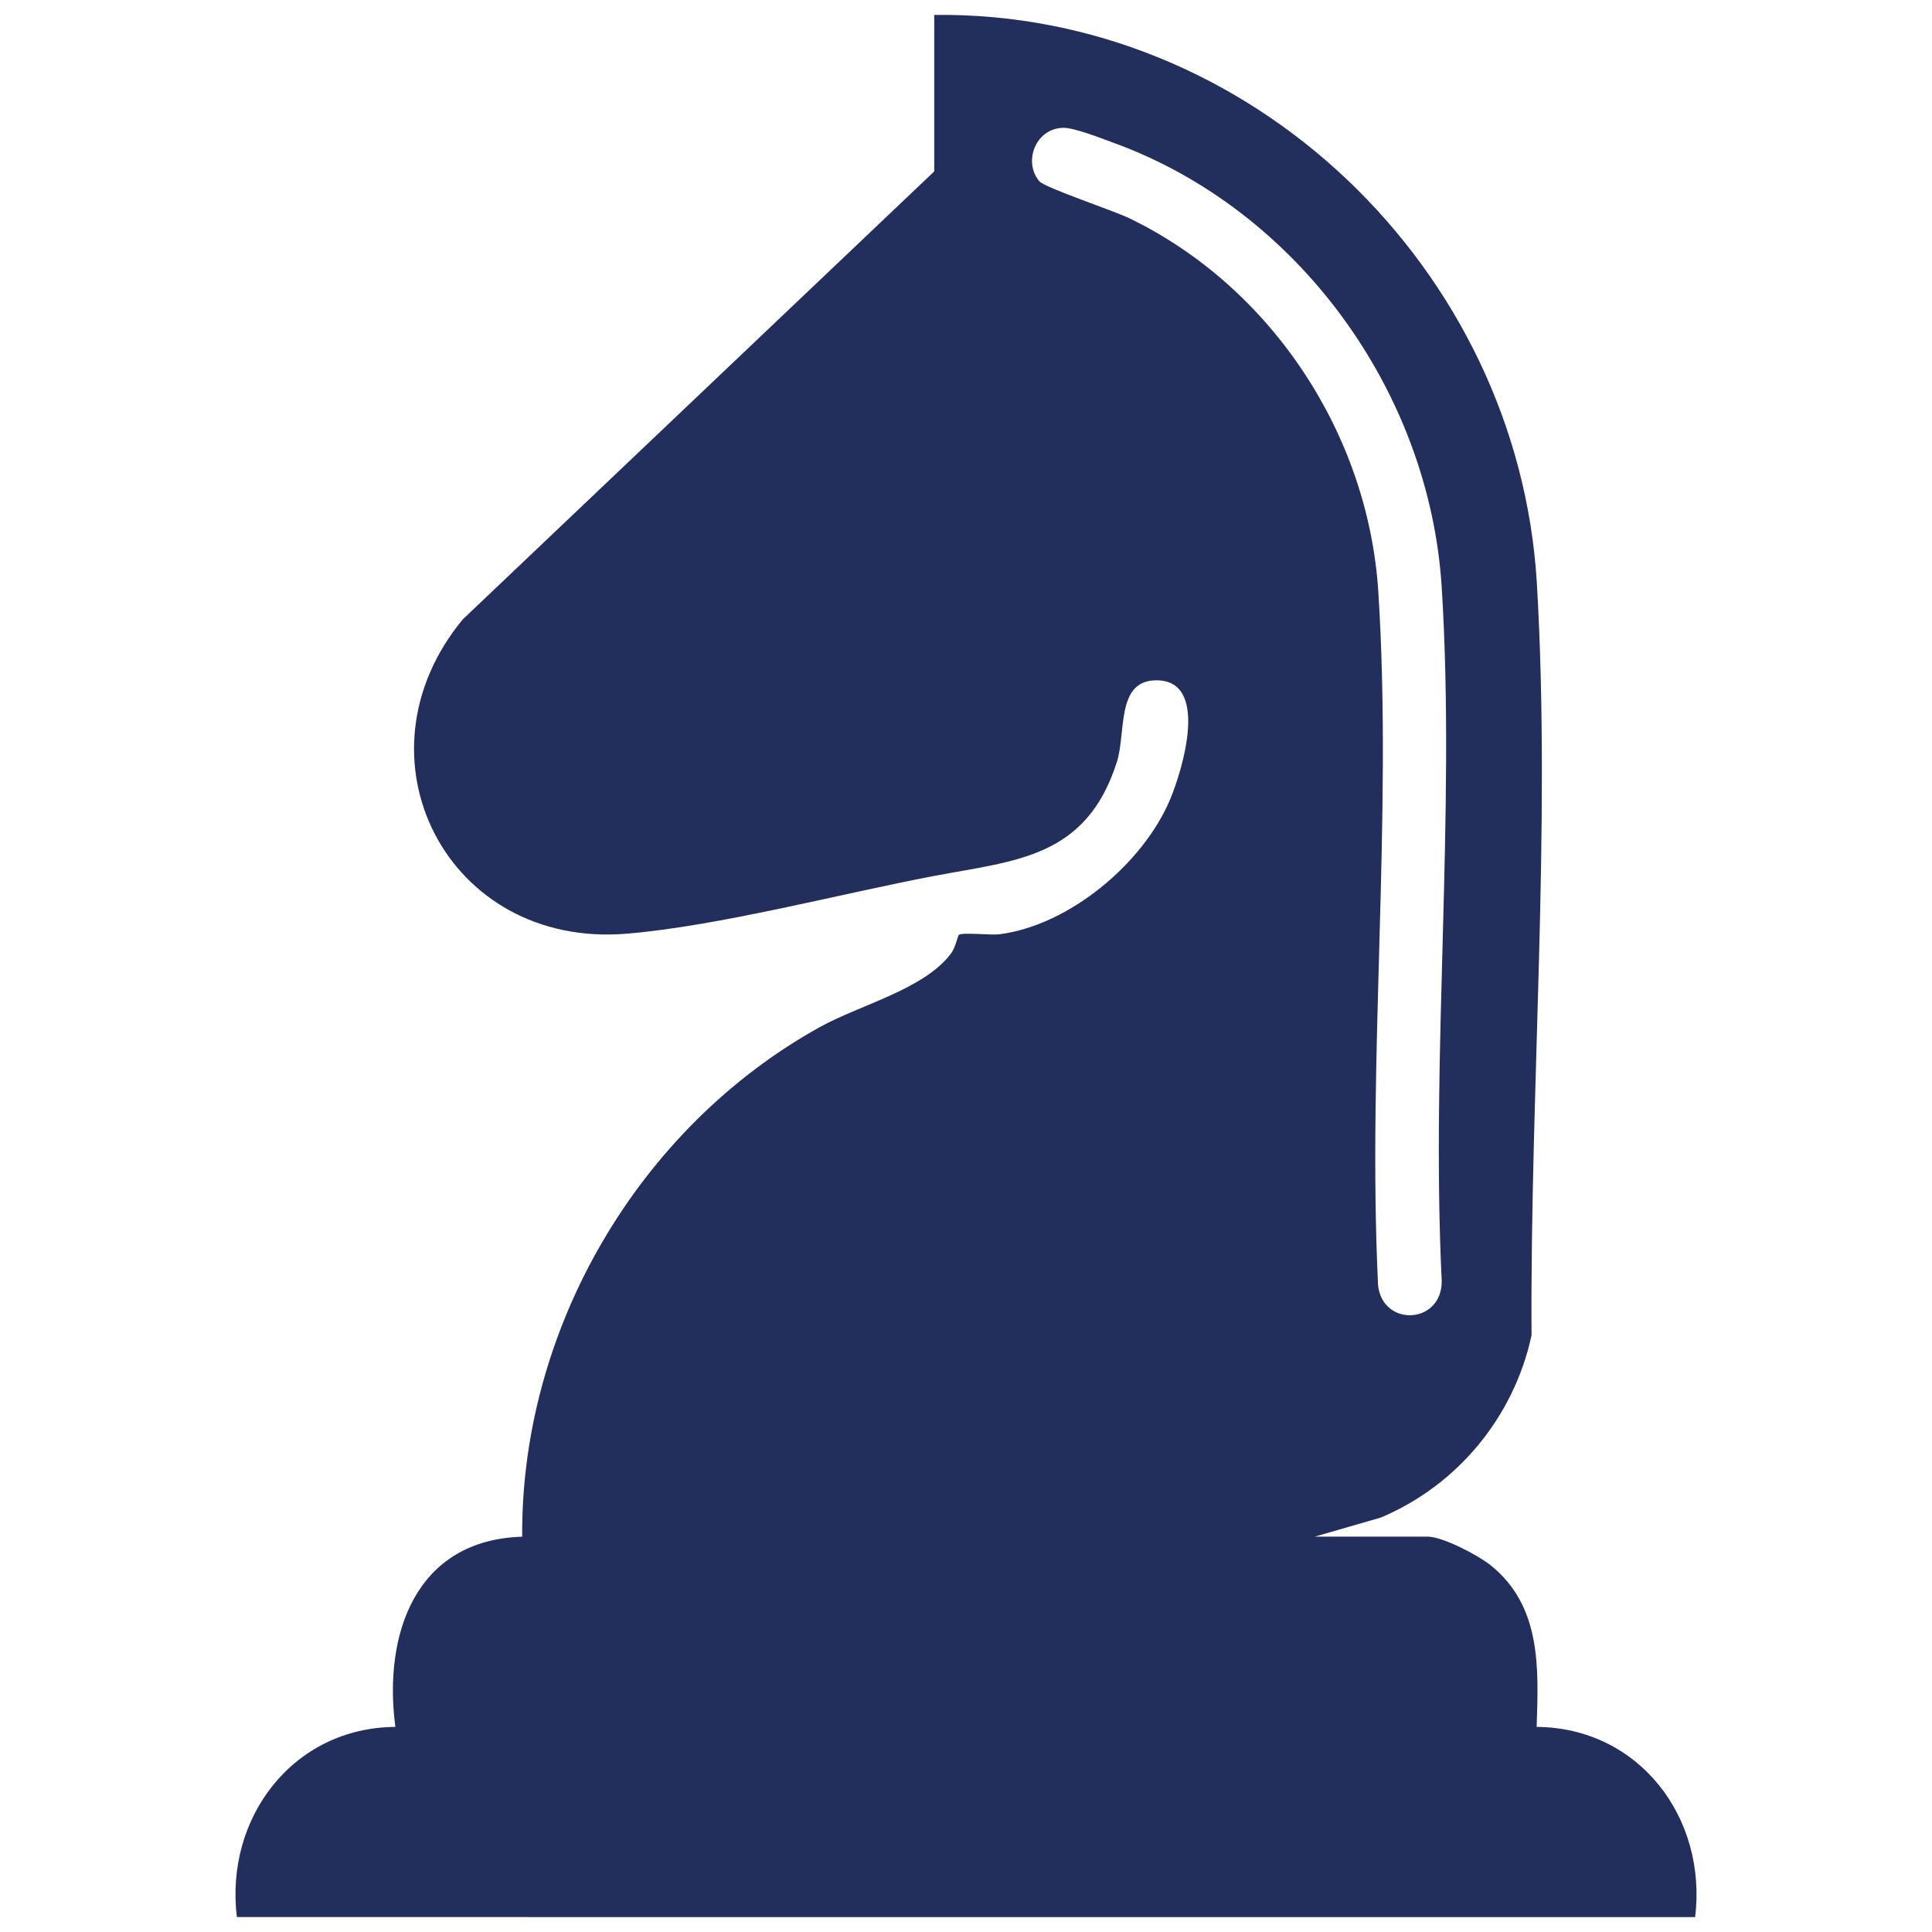
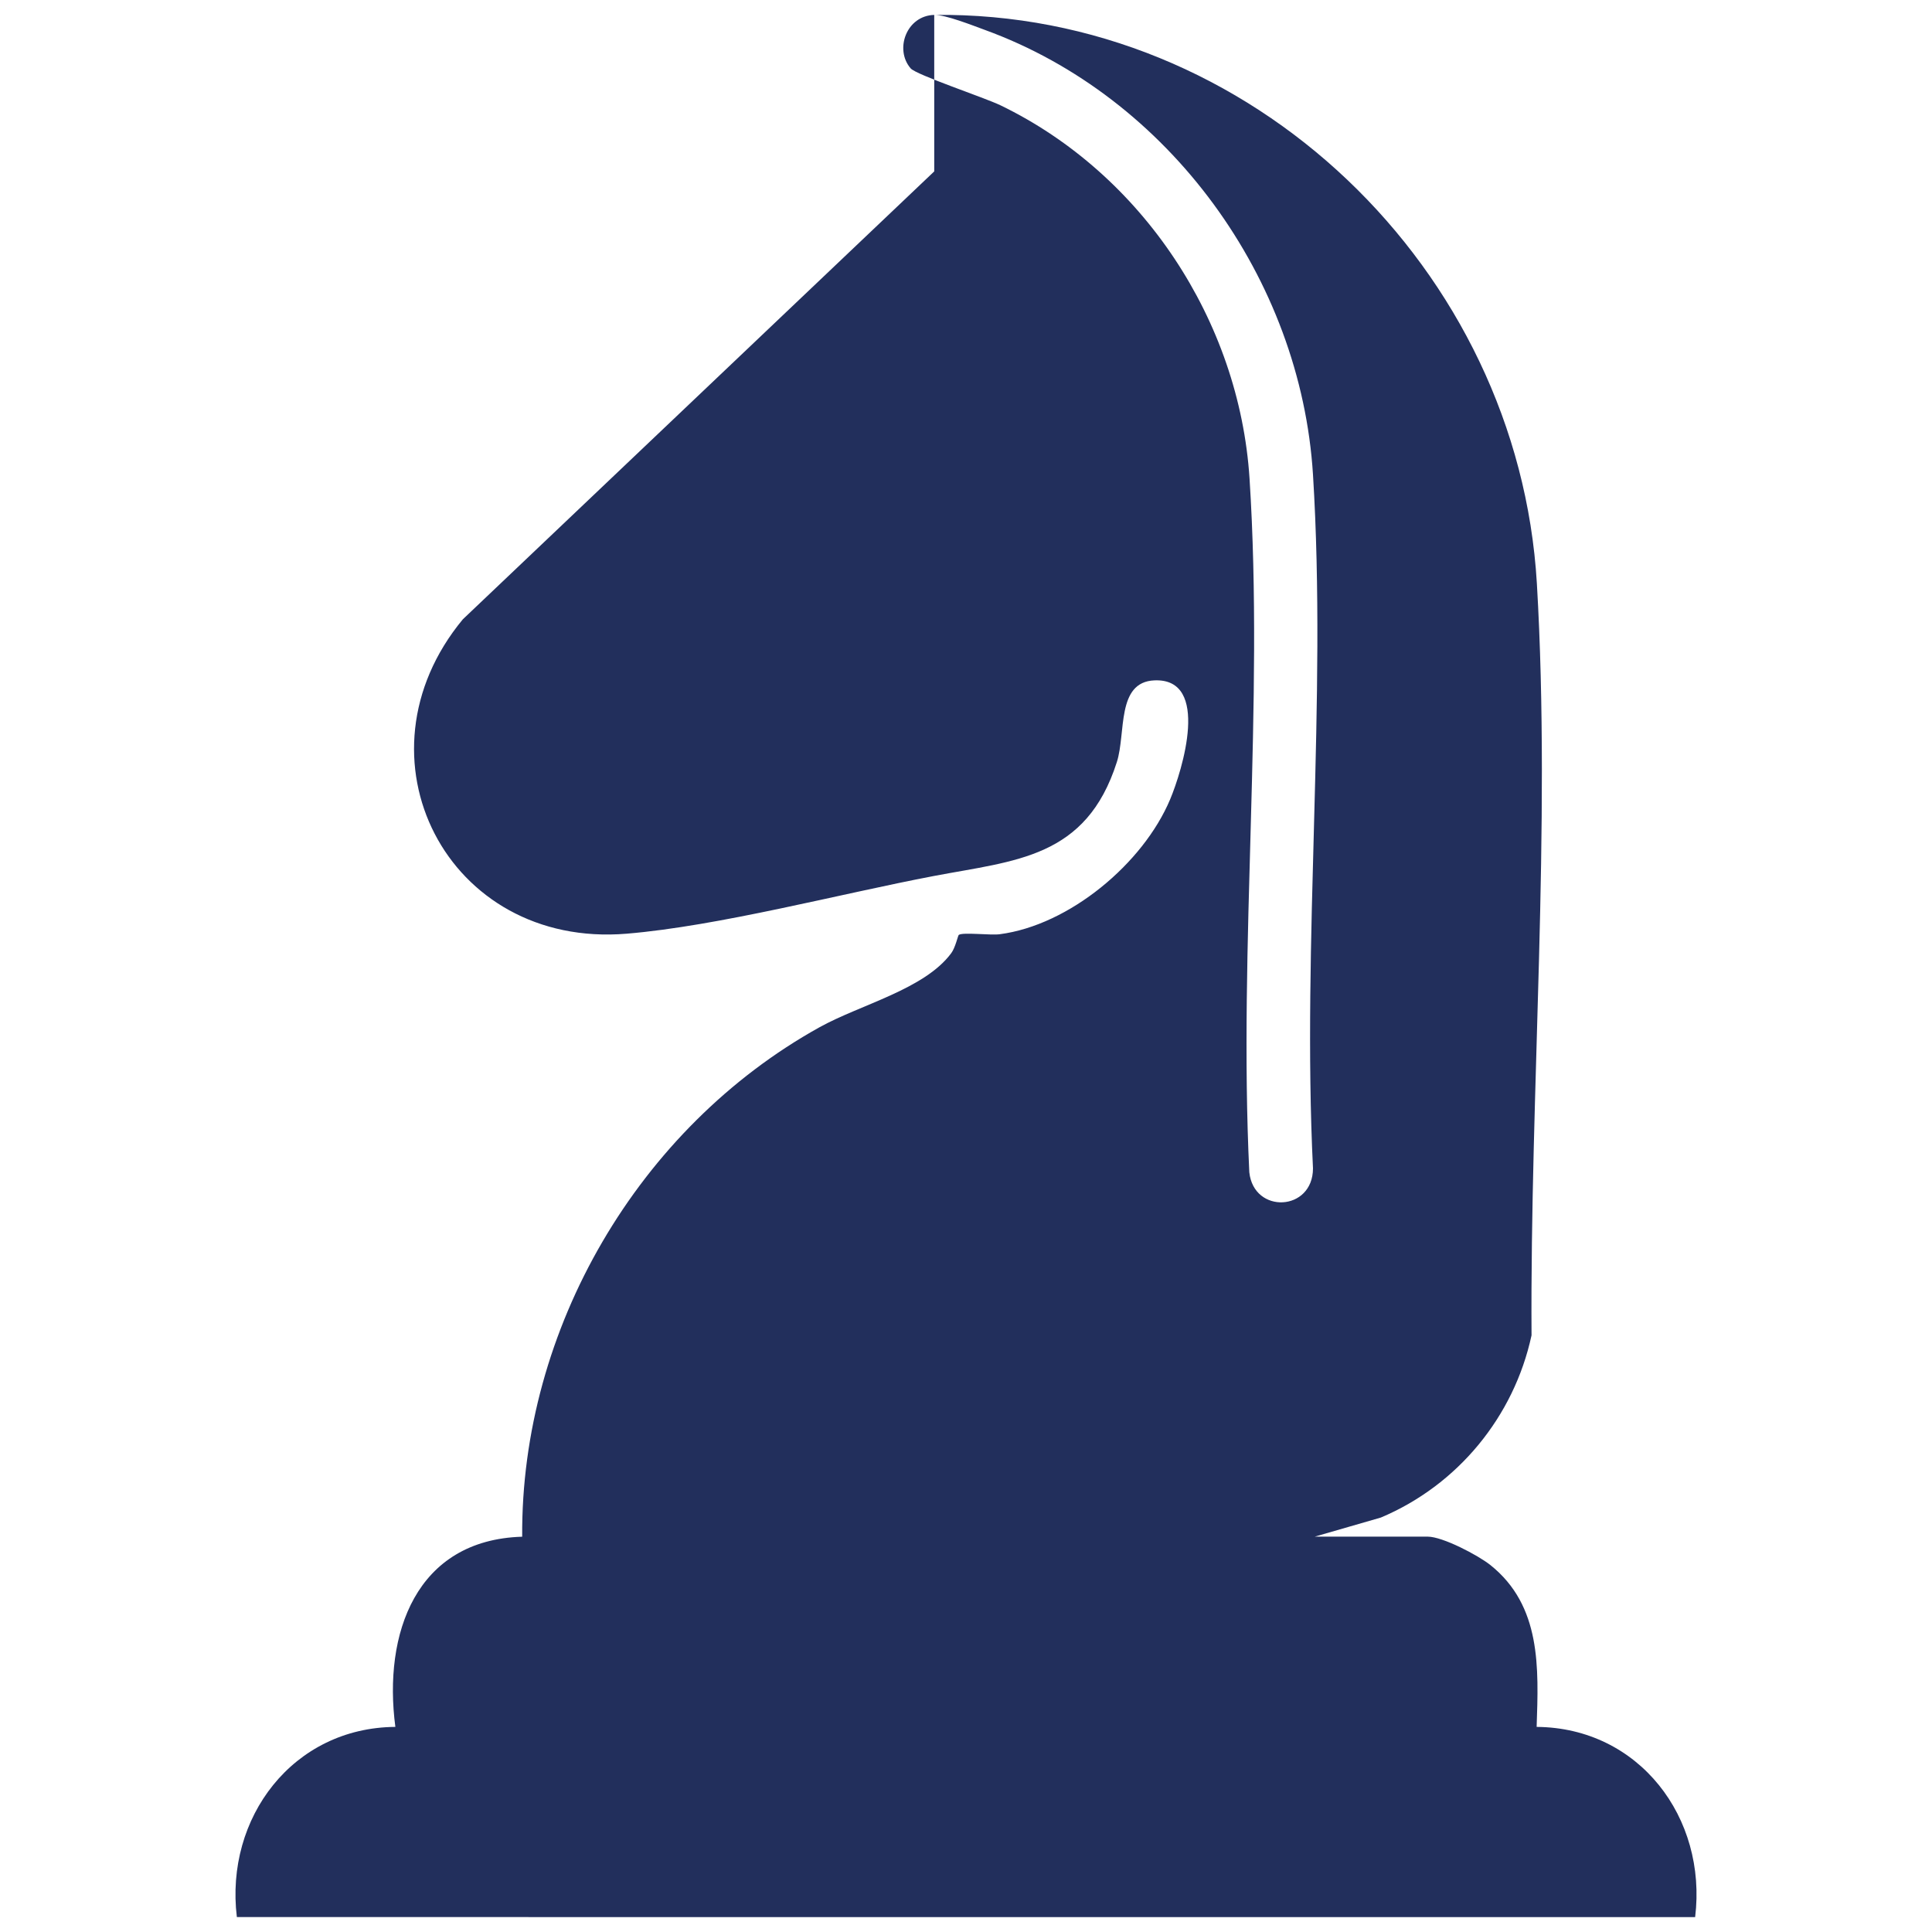
<svg xmlns="http://www.w3.org/2000/svg" id="uuid-68225e58-a724-4575-926f-eb7d07b86e4d" width="250" height="250" viewBox="0 0 250 250">
  <defs>
    <style>.cls-1{fill:#222f5c;}</style>
  </defs>
-   <path class="cls-1" d="M120.9,1.93c40.99-.51,75.57,32.93,77.97,73.56,1.86,31.57-.89,65.62-.69,97.3-2.27,10.54-9.57,19.4-19.5,23.58l-8.55,2.47h14.61c1.94,0,6.51,2.4,8.12,3.68,6.59,5.27,6.24,13.26,5.98,20.94,13.26.1,22.08,11.76,20.51,24.61H30.65c-1.57-12.86,7.27-24.52,20.51-24.61-1.6-12.06,2.66-24.2,16.41-24.61-.18-26.9,15.06-52.91,38.45-65.91,5.33-2.96,13.6-4.91,17.07-9.6.53-.71.87-2.28.97-2.36.51-.38,4.11.07,5.3-.09,9.01-1.17,18.56-9.15,22.05-17.44,1.56-3.71,5.29-15.72-2.03-15.41-4.95.21-3.66,6.82-4.86,10.57-3.97,12.45-13.1,12.73-23.71,14.75-12.13,2.31-27.82,6.47-39.72,7.46-23.28,1.94-35.92-22.9-21.2-40.68l61-57.96V1.93ZM137.56,16.54c-3.59.08-5.19,4.45-3.06,6.92.72.84,9.56,3.78,11.63,4.78,18.36,8.88,30.9,27.89,32.22,48.29,1.88,29.18-1.44,60.38-.03,89.77.58,5.44,8.23,5.09,8.24-.5-1.43-29.44,1.82-60.54,0-89.78-1.58-25.32-18.59-48.85-42.46-57.54-1.56-.57-5.09-1.97-6.54-1.94Z" />
+   <path class="cls-1" d="M120.9,1.93c40.99-.51,75.57,32.93,77.97,73.56,1.86,31.57-.89,65.62-.69,97.3-2.27,10.54-9.57,19.4-19.5,23.58l-8.55,2.47h14.61c1.94,0,6.51,2.4,8.12,3.68,6.59,5.27,6.24,13.26,5.98,20.94,13.26.1,22.08,11.76,20.51,24.61H30.65c-1.57-12.86,7.27-24.52,20.51-24.61-1.6-12.06,2.66-24.2,16.41-24.61-.18-26.9,15.06-52.91,38.45-65.91,5.33-2.96,13.6-4.91,17.07-9.6.53-.71.87-2.28.97-2.36.51-.38,4.11.07,5.3-.09,9.01-1.17,18.56-9.15,22.05-17.44,1.56-3.71,5.29-15.72-2.03-15.41-4.95.21-3.66,6.82-4.86,10.57-3.97,12.45-13.1,12.73-23.71,14.75-12.13,2.31-27.82,6.47-39.72,7.46-23.28,1.94-35.92-22.9-21.2-40.68l61-57.96V1.93Zc-3.59.08-5.19,4.45-3.06,6.92.72.84,9.56,3.78,11.63,4.78,18.36,8.88,30.9,27.89,32.22,48.29,1.88,29.18-1.44,60.38-.03,89.77.58,5.44,8.23,5.09,8.24-.5-1.43-29.44,1.82-60.54,0-89.78-1.58-25.32-18.59-48.85-42.46-57.54-1.56-.57-5.09-1.97-6.54-1.94Z" />
</svg>